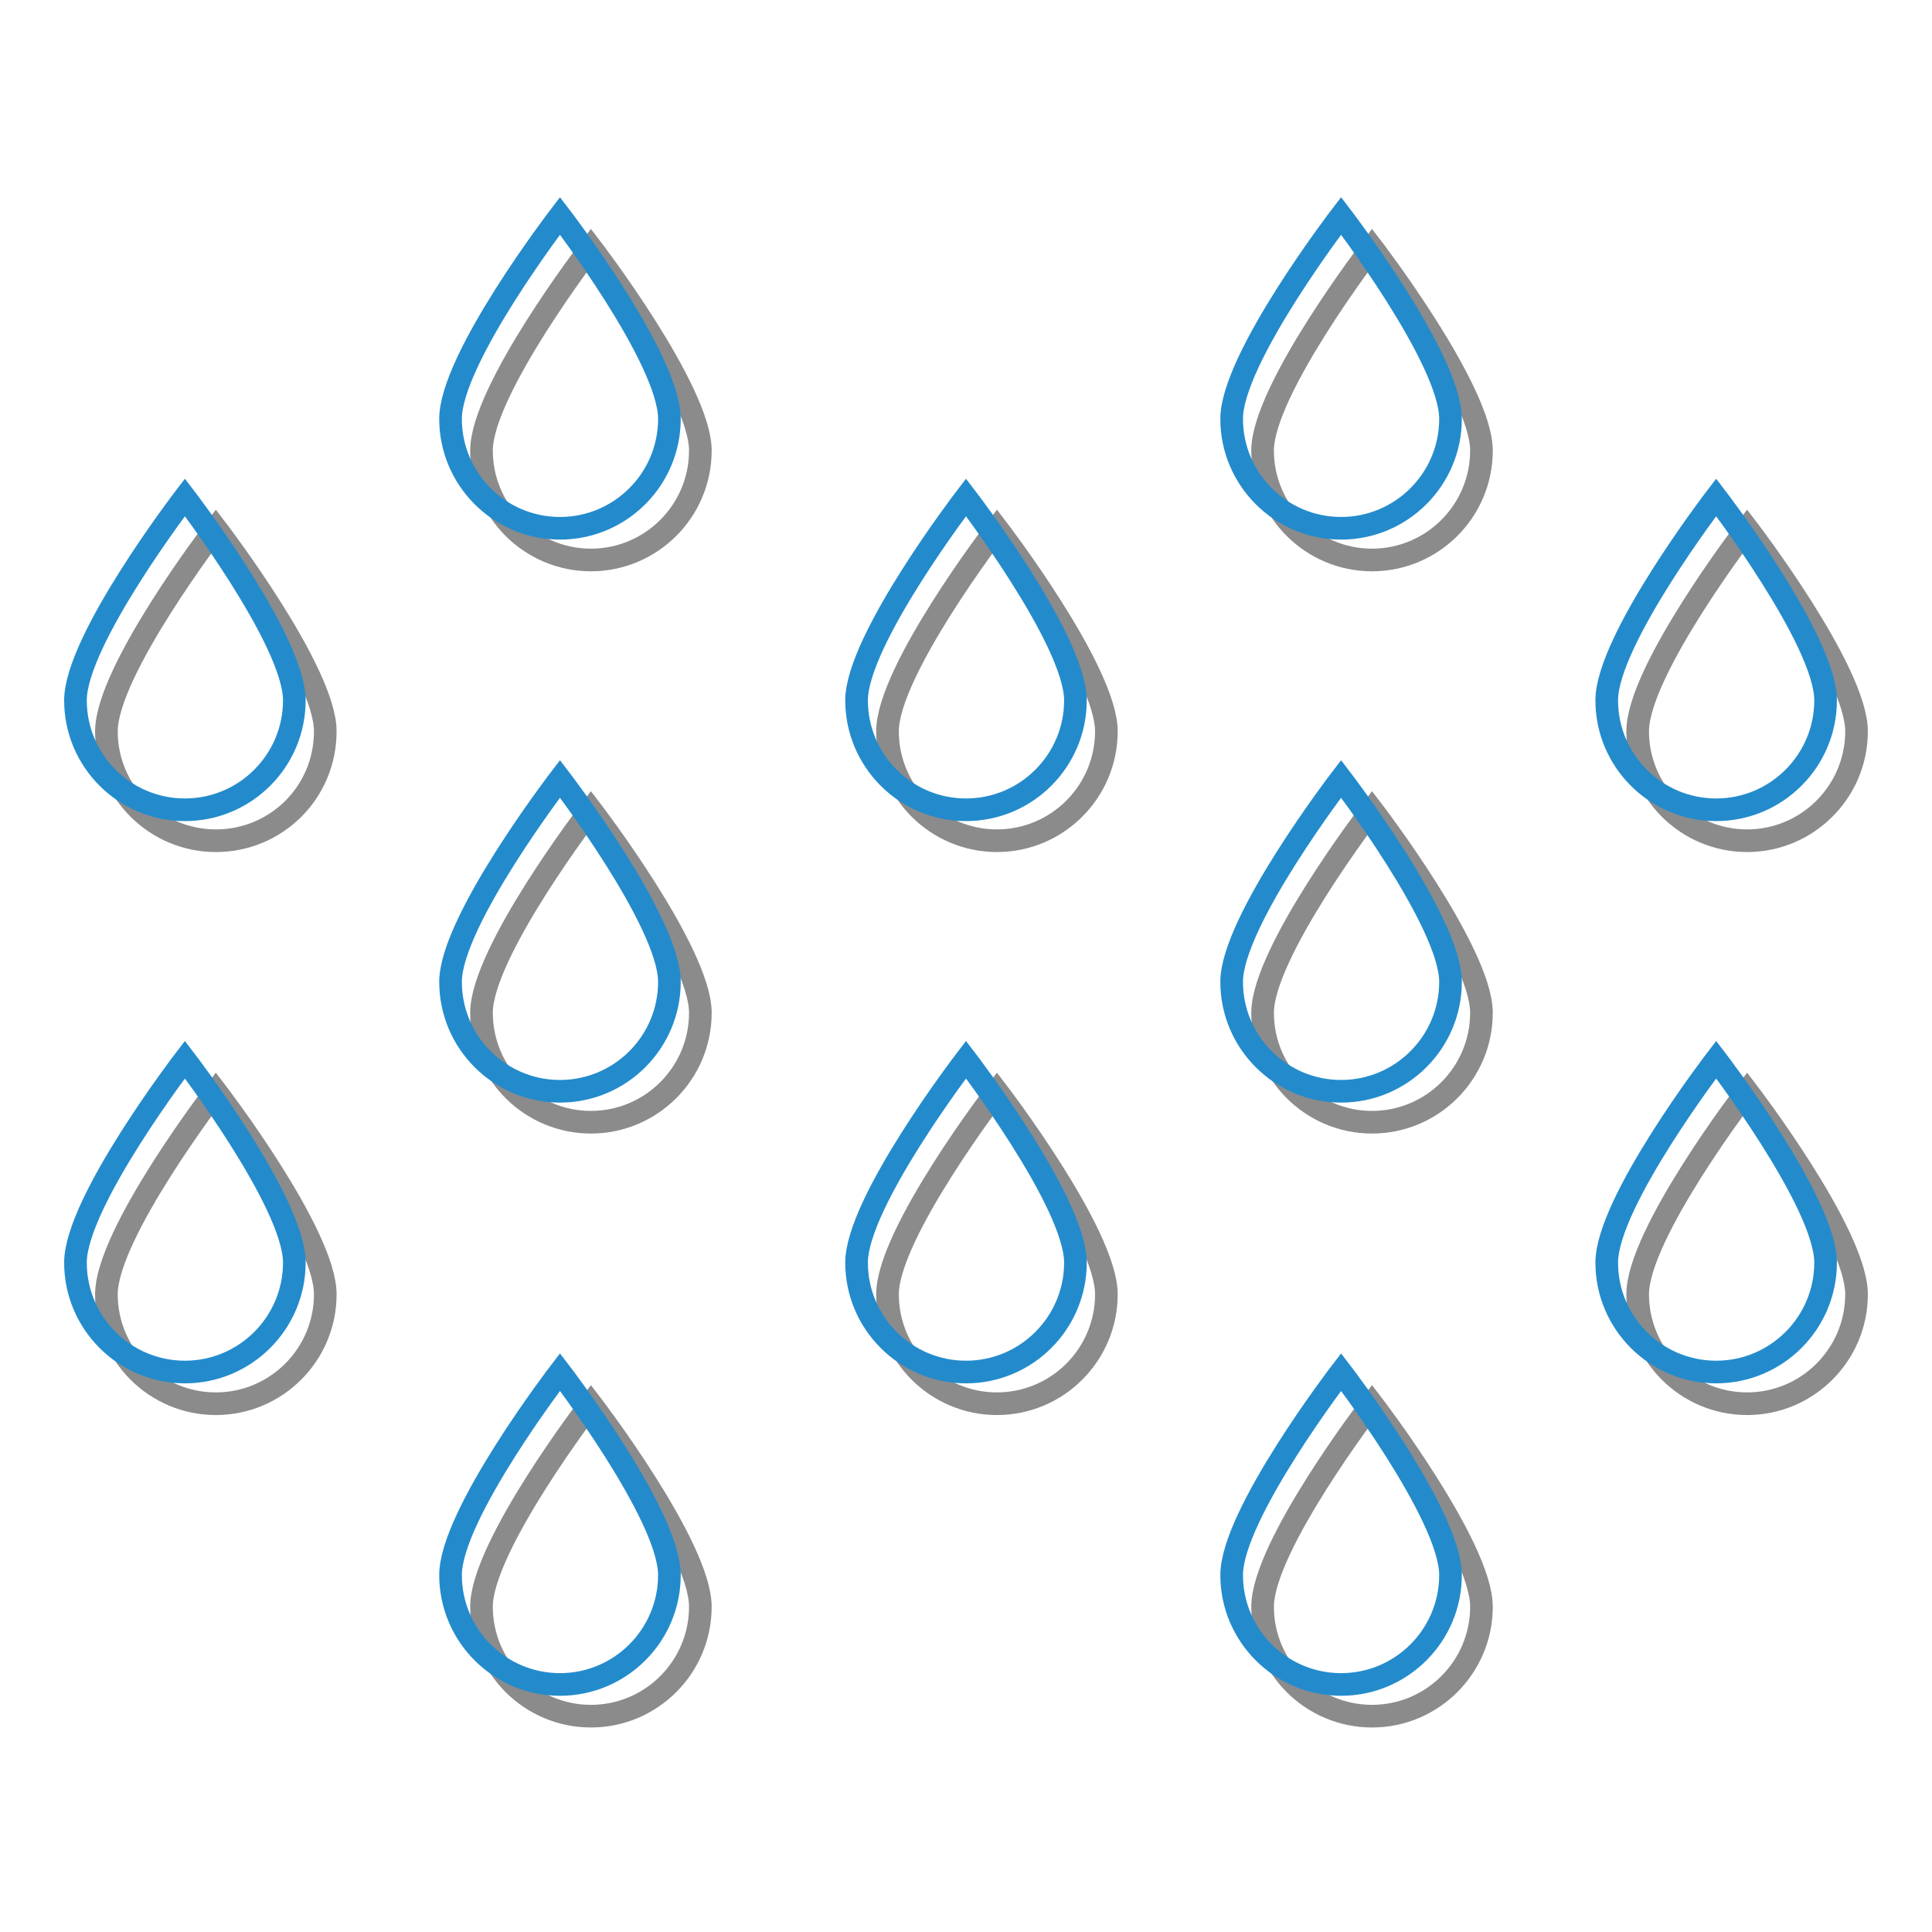
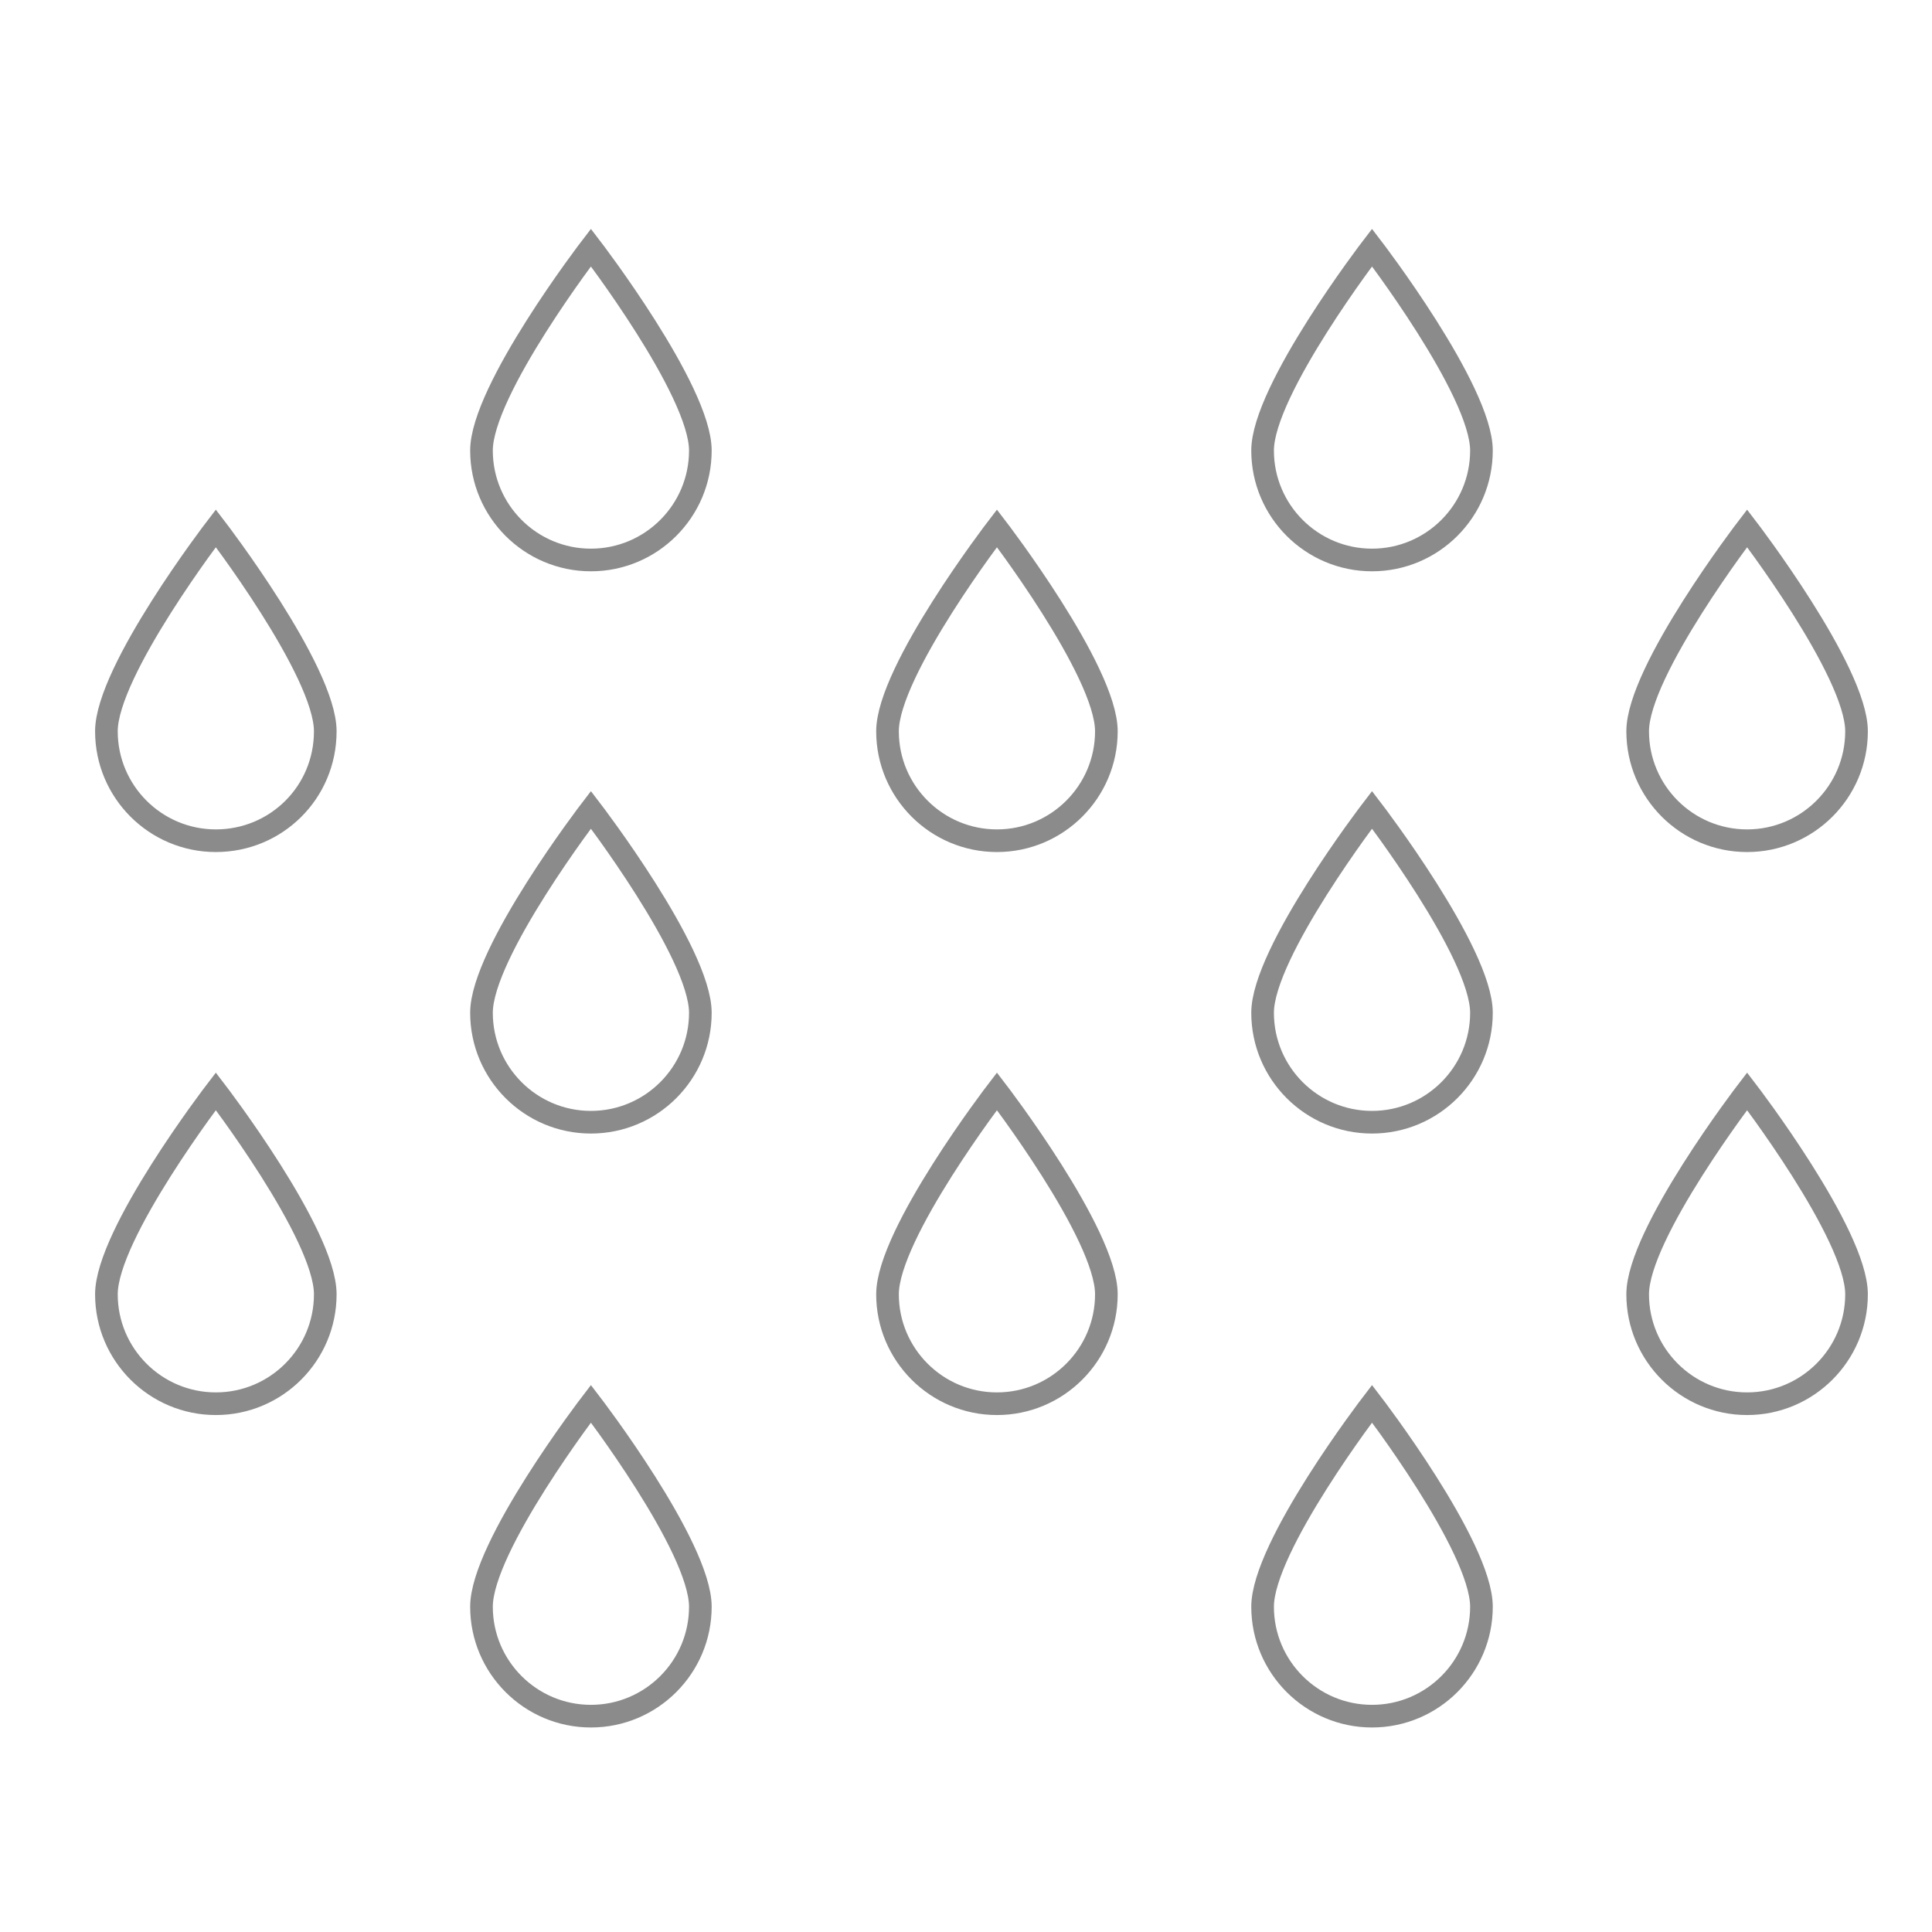
<svg xmlns="http://www.w3.org/2000/svg" version="1.1" x="0px" y="0px" viewBox="0 0 256 256" enable-background="new 0 0 256 256" xml:space="preserve">
  <g>
-     <path stroke-width="3" fill-opacity="0" stroke="#8b8b8b" d="M231.5,111.4c-8,0-14.5-6.5-14.5-14.5l0,0c0-8,14.5-26.9,14.5-26.9S246,88.9,246,96.9 S239.5,111.4,231.5,111.4L231.5,111.4z M181.8,227.4c-8,0-14.5-6.5-14.5-14.5l0,0c0-8,14.5-26.9,14.5-26.9s14.5,18.9,14.5,26.9 S189.8,227.4,181.8,227.4L181.8,227.4z M181.8,148.7c-8,0-14.5-6.5-14.5-14.5l0,0c0-8,14.5-26.9,14.5-26.9s14.5,18.9,14.5,26.9 C196.3,142.2,189.8,148.7,181.8,148.7L181.8,148.7z M181.8,74.2c-8,0-14.5-6.5-14.5-14.5l0,0c0-8,14.5-26.9,14.5-26.9 s14.5,18.9,14.5,26.9S189.8,74.2,181.8,74.2L181.8,74.2L181.8,74.2z M132.1,186c-8,0-14.5-6.5-14.5-14.5l0,0 c0-8,14.5-26.9,14.5-26.9s14.5,18.9,14.5,26.9C146.6,179.5,140.1,186,132.1,186L132.1,186z M132.1,111.4c-8,0-14.5-6.5-14.5-14.5 l0,0c0-8,14.5-26.9,14.5-26.9s14.5,18.9,14.5,26.9S140.1,111.4,132.1,111.4L132.1,111.4z M78.3,227.4c-8,0-14.5-6.5-14.5-14.5l0,0 c0-8,14.5-26.9,14.5-26.9s14.5,18.9,14.5,26.9S86.3,227.4,78.3,227.4L78.3,227.4z M78.3,148.7c-8,0-14.5-6.5-14.5-14.5l0,0 c0-8,14.5-26.9,14.5-26.9s14.5,18.9,14.5,26.9C92.8,142.2,86.3,148.7,78.3,148.7L78.3,148.7z M78.3,74.2c-8,0-14.5-6.5-14.5-14.5 l0,0c0-8,14.5-26.9,14.5-26.9s14.5,18.9,14.5,26.9S86.3,74.2,78.3,74.2L78.3,74.2L78.3,74.2z M28.6,186c-8,0-14.5-6.5-14.5-14.5 l0,0c0-8,14.5-26.9,14.5-26.9s14.5,18.9,14.5,26.9C43.1,179.5,36.6,186,28.6,186L28.6,186z M28.6,111.4c-8,0-14.5-6.5-14.5-14.5 l0,0c0-8,14.5-26.9,14.5-26.9s14.5,18.9,14.5,26.9C43.1,105,36.6,111.4,28.6,111.4z M246,171.5c0,8-6.5,14.5-14.5,14.5 c-8,0-14.5-6.5-14.5-14.5c0-8,14.5-26.9,14.5-26.9S246,163.5,246,171.5z" />
-     <path stroke-width="3" fill-opacity="0" stroke="#238bcc" d="M227.4,107.3c-8,0-14.5-6.5-14.5-14.5l0,0c0-8,14.5-26.9,14.5-26.9s14.5,18.9,14.5,26.9 C241.9,100.8,235.4,107.3,227.4,107.3L227.4,107.3z M177.7,223.2c-8,0-14.5-6.5-14.5-14.5l0,0c0-8,14.5-26.9,14.5-26.9 s14.5,18.9,14.5,26.9S185.7,223.2,177.7,223.2L177.7,223.2z M177.7,144.6c-8,0-14.5-6.5-14.5-14.5l0,0c0-8,14.5-26.9,14.5-26.9 s14.5,18.9,14.5,26.9C192.2,138.1,185.7,144.6,177.7,144.6L177.7,144.6z M177.7,70c-8,0-14.5-6.5-14.5-14.5l0,0 c0-8,14.5-26.9,14.5-26.9s14.5,18.9,14.5,26.9S185.7,70,177.7,70L177.7,70z M128,181.8c-8,0-14.5-6.5-14.5-14.5l0,0 c0-8,14.5-26.9,14.5-26.9s14.5,18.9,14.5,26.9C142.5,175.3,136,181.8,128,181.8L128,181.8z M128,107.3c-8,0-14.5-6.5-14.5-14.5l0,0 c0-8,14.5-26.9,14.5-26.9s14.5,18.9,14.5,26.9C142.5,100.8,136,107.3,128,107.3L128,107.3z M74.2,223.2c-8,0-14.5-6.5-14.5-14.5 l0,0c0-8,14.5-26.9,14.5-26.9s14.5,18.9,14.5,26.9S82.2,223.2,74.2,223.2L74.2,223.2z M74.2,144.6c-8,0-14.5-6.5-14.5-14.5l0,0 c0-8,14.5-26.9,14.5-26.9s14.5,18.9,14.5,26.9C88.7,138.1,82.2,144.6,74.2,144.6L74.2,144.6z M74.2,70c-8,0-14.5-6.5-14.5-14.5l0,0 c0-8,14.5-26.9,14.5-26.9s14.5,18.9,14.5,26.9S82.2,70,74.2,70L74.2,70z M24.5,181.8c-8,0-14.5-6.5-14.5-14.5l0,0 c0-8,14.5-26.9,14.5-26.9S39,159.3,39,167.3C39,175.3,32.5,181.8,24.5,181.8L24.5,181.8z M24.5,107.3c-8,0-14.5-6.5-14.5-14.5l0,0 c0-8,14.5-26.9,14.5-26.9S39,84.8,39,92.8C39,100.8,32.5,107.3,24.5,107.3z M241.9,167.3c0,8-6.5,14.5-14.5,14.5 c-8,0-14.5-6.5-14.5-14.5c0-8,14.5-26.9,14.5-26.9S241.9,159.3,241.9,167.3z" />
+     <path stroke-width="3" fill-opacity="0" stroke="#8b8b8b" d="M231.5,111.4c-8,0-14.5-6.5-14.5-14.5l0,0c0-8,14.5-26.9,14.5-26.9S246,88.9,246,96.9 S239.5,111.4,231.5,111.4L231.5,111.4z M181.8,227.4c-8,0-14.5-6.5-14.5-14.5l0,0c0-8,14.5-26.9,14.5-26.9s14.5,18.9,14.5,26.9 S189.8,227.4,181.8,227.4L181.8,227.4z M181.8,148.7c-8,0-14.5-6.5-14.5-14.5l0,0c0-8,14.5-26.9,14.5-26.9s14.5,18.9,14.5,26.9 C196.3,142.2,189.8,148.7,181.8,148.7L181.8,148.7M181.8,74.2c-8,0-14.5-6.5-14.5-14.5l0,0c0-8,14.5-26.9,14.5-26.9 s14.5,18.9,14.5,26.9S189.8,74.2,181.8,74.2L181.8,74.2L181.8,74.2z M132.1,186c-8,0-14.5-6.5-14.5-14.5l0,0 c0-8,14.5-26.9,14.5-26.9s14.5,18.9,14.5,26.9C146.6,179.5,140.1,186,132.1,186L132.1,186z M132.1,111.4c-8,0-14.5-6.5-14.5-14.5 l0,0c0-8,14.5-26.9,14.5-26.9s14.5,18.9,14.5,26.9S140.1,111.4,132.1,111.4L132.1,111.4z M78.3,227.4c-8,0-14.5-6.5-14.5-14.5l0,0 c0-8,14.5-26.9,14.5-26.9s14.5,18.9,14.5,26.9S86.3,227.4,78.3,227.4L78.3,227.4z M78.3,148.7c-8,0-14.5-6.5-14.5-14.5l0,0 c0-8,14.5-26.9,14.5-26.9s14.5,18.9,14.5,26.9C92.8,142.2,86.3,148.7,78.3,148.7L78.3,148.7z M78.3,74.2c-8,0-14.5-6.5-14.5-14.5 l0,0c0-8,14.5-26.9,14.5-26.9s14.5,18.9,14.5,26.9S86.3,74.2,78.3,74.2L78.3,74.2L78.3,74.2z M28.6,186c-8,0-14.5-6.5-14.5-14.5 l0,0c0-8,14.5-26.9,14.5-26.9s14.5,18.9,14.5,26.9C43.1,179.5,36.6,186,28.6,186L28.6,186z M28.6,111.4c-8,0-14.5-6.5-14.5-14.5 l0,0c0-8,14.5-26.9,14.5-26.9s14.5,18.9,14.5,26.9C43.1,105,36.6,111.4,28.6,111.4z M246,171.5c0,8-6.5,14.5-14.5,14.5 c-8,0-14.5-6.5-14.5-14.5c0-8,14.5-26.9,14.5-26.9S246,163.5,246,171.5z" />
  </g>
</svg>